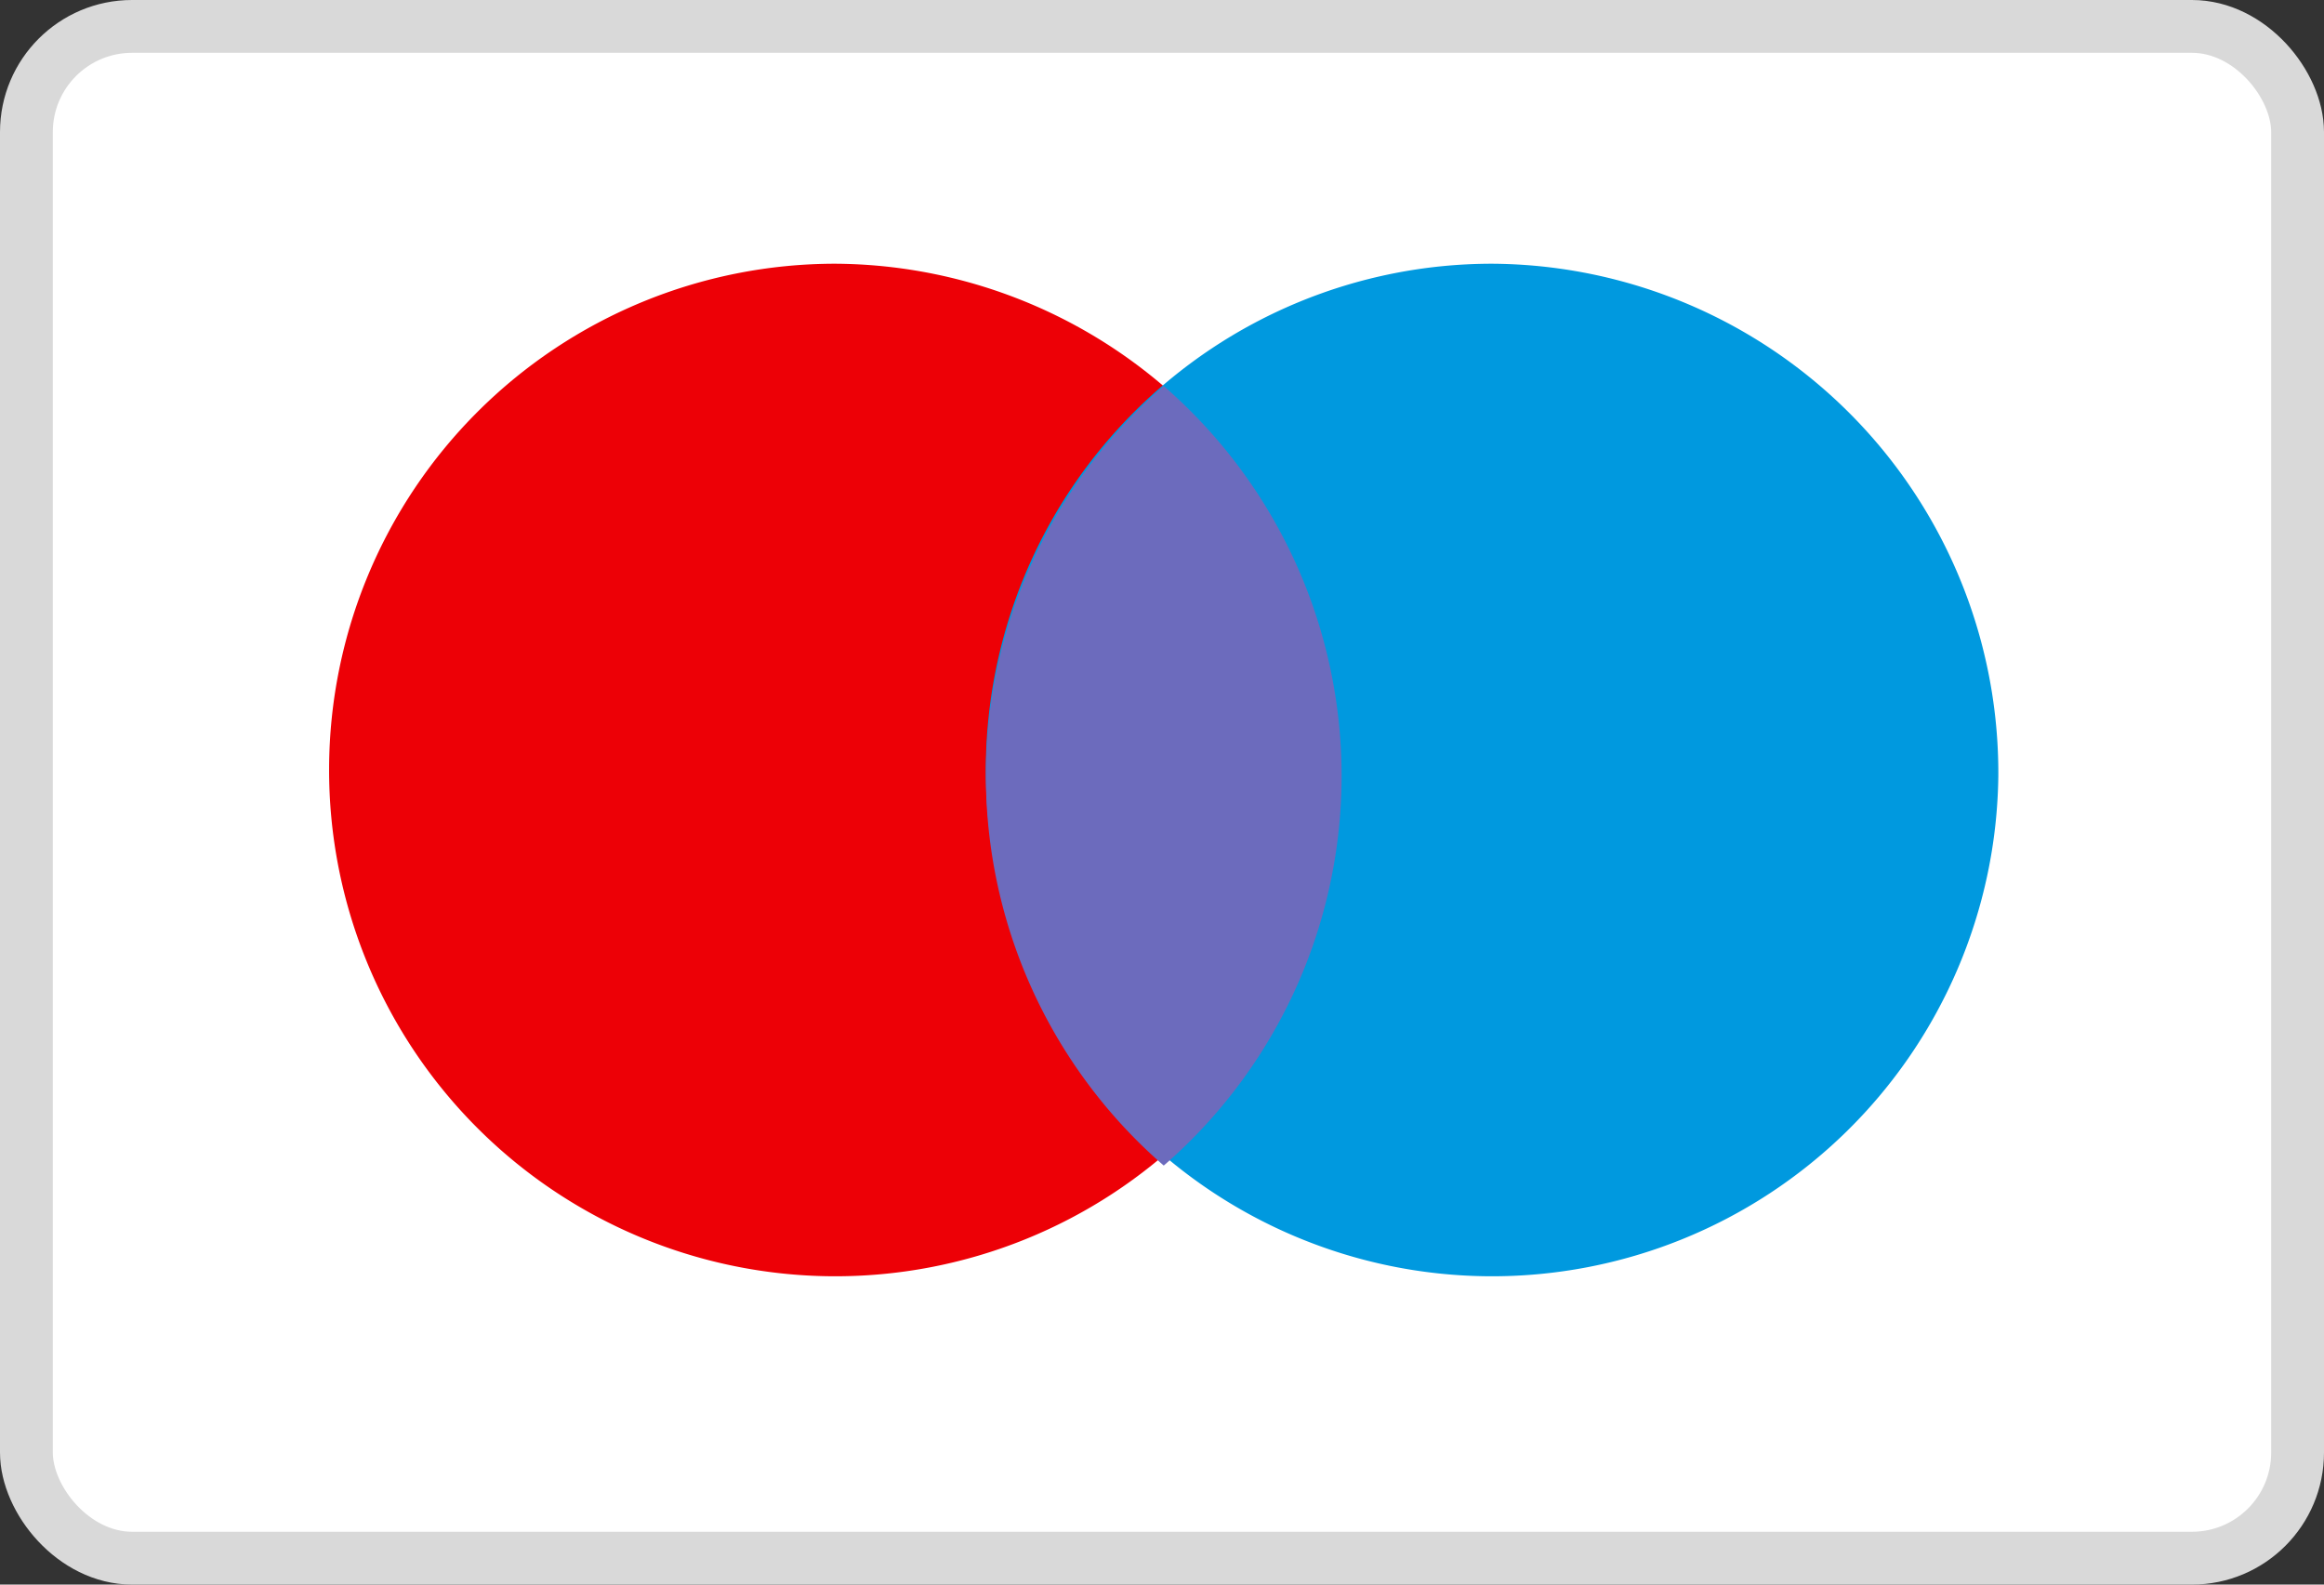
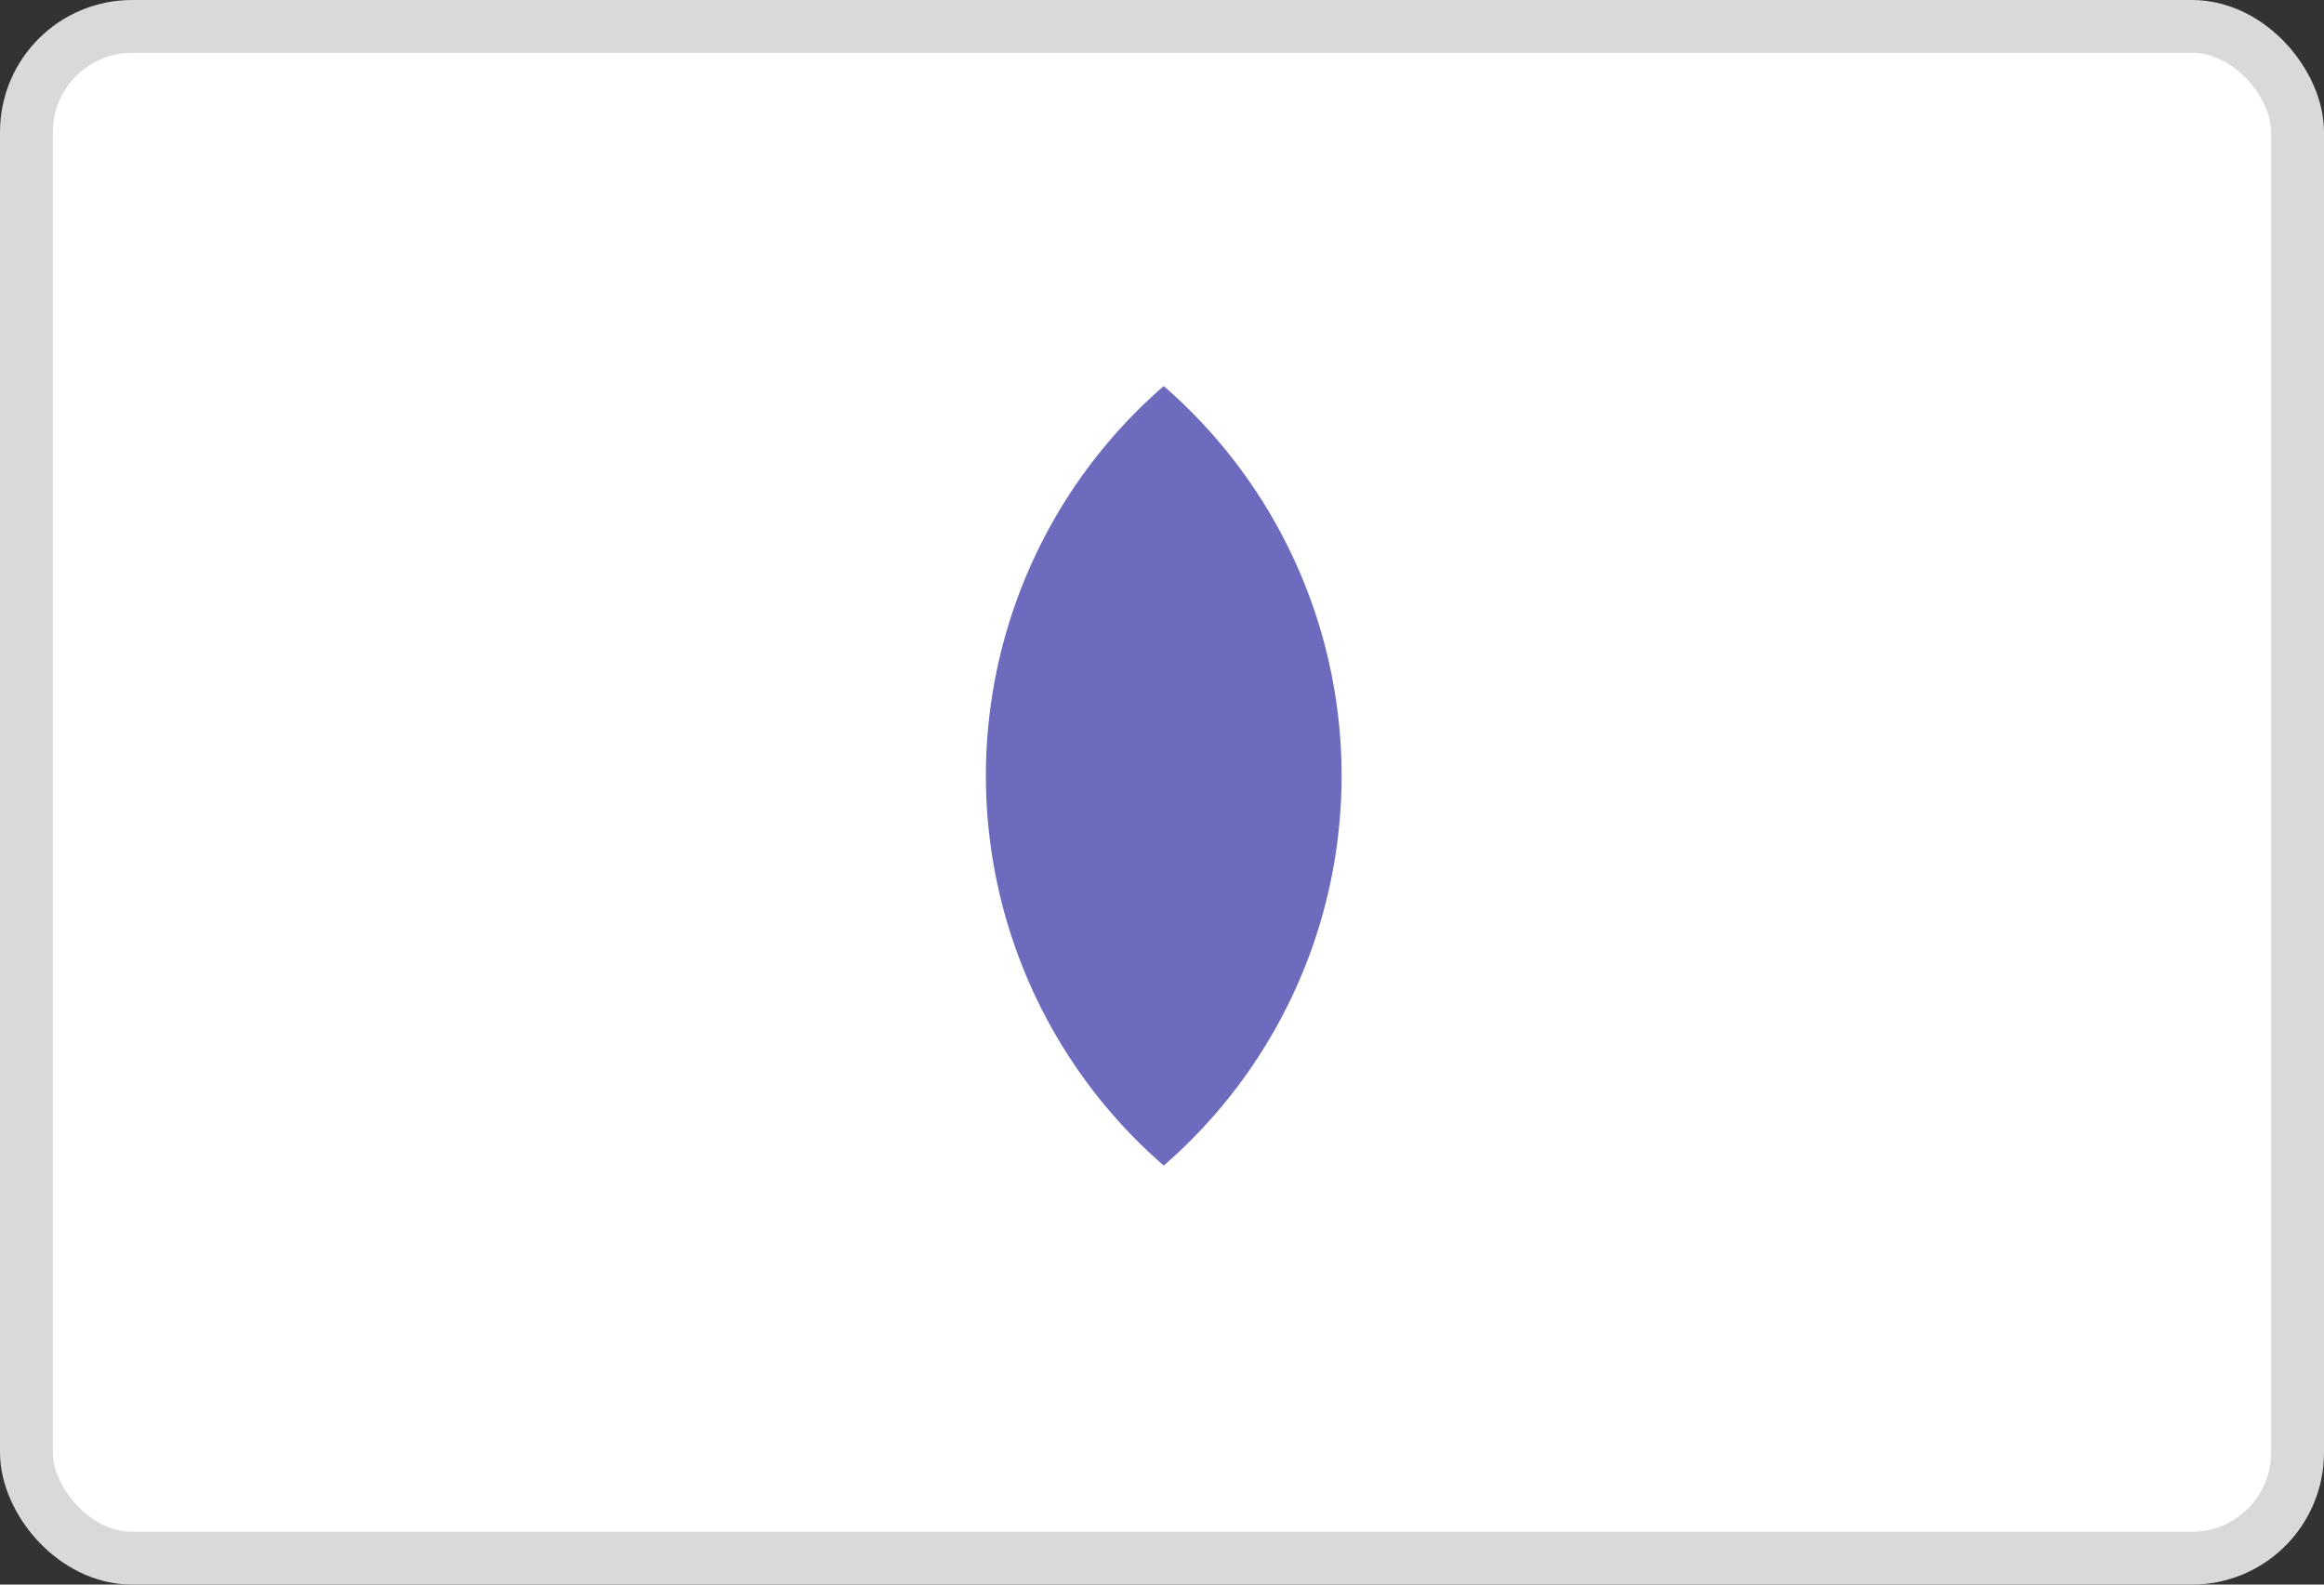
<svg xmlns="http://www.w3.org/2000/svg" width="44" height="30" viewBox="0 0 44 30">
  <rect x="0" y="0" width="44" height="30" fill="#333333" stroke="none" />
  <g id="Maestro" transform="translate(0.35 0.091)">
    <rect id="Rectangle_77" data-name="Rectangle 77" width="43" height="29" rx="2" transform="translate(0.15 0.409)" fill="#fff" stroke="#d9d9d9" stroke-width="1" />
-     <path id="Tracé_348" data-name="Tracé 348" d="M22.668,12.7A9.585,9.585,0,1,1,13.084,3,9.64,9.64,0,0,1,22.668,12.7Z" transform="translate(2.382 1.902)" fill="#ed0006" />
-     <path id="Tracé_349" data-name="Tracé 349" d="M29.01,12.7A9.585,9.585,0,1,1,19.425,3,9.64,9.64,0,0,1,29.01,12.7Z" transform="translate(8.474 1.902)" fill="#0099df" />
    <path id="Tracé_350" data-name="Tracé 350" d="M13.209,18.94a9.769,9.769,0,0,0,0-14.758,9.769,9.769,0,0,0,0,14.758Z" transform="translate(8.474 3.036)" fill="#6c6bbd" fill-rule="evenodd" />
  </g>
</svg>